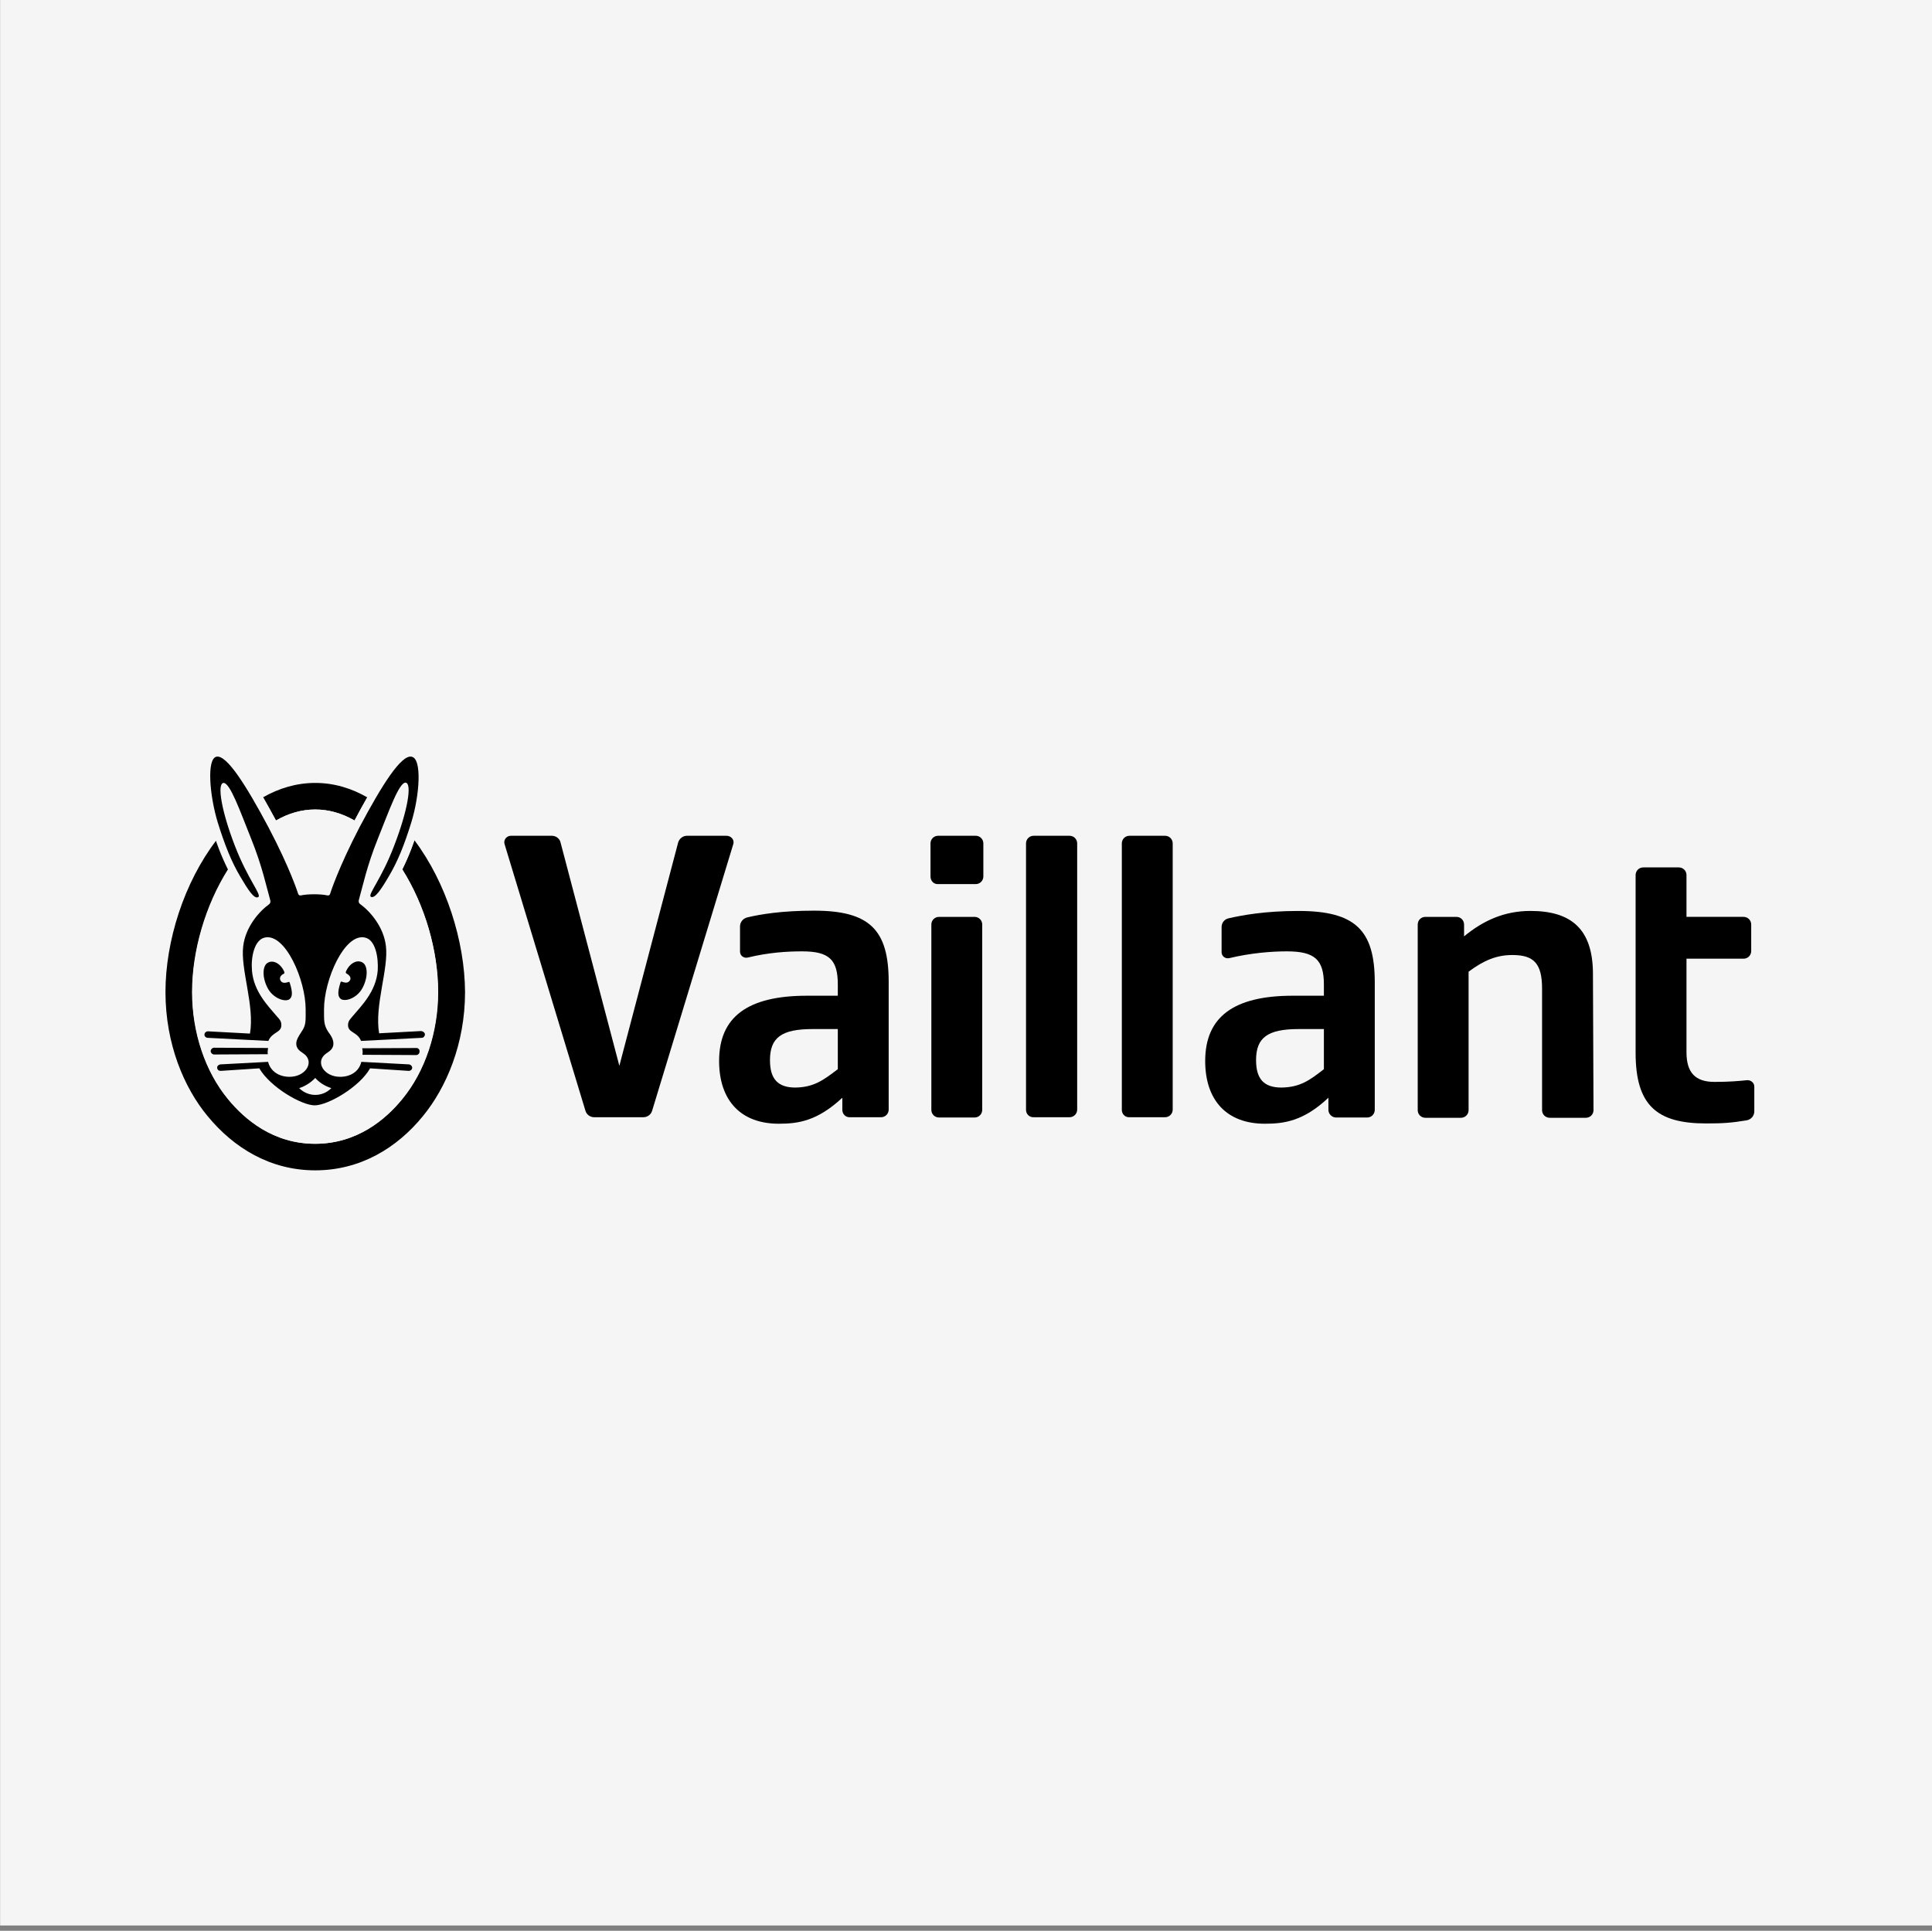
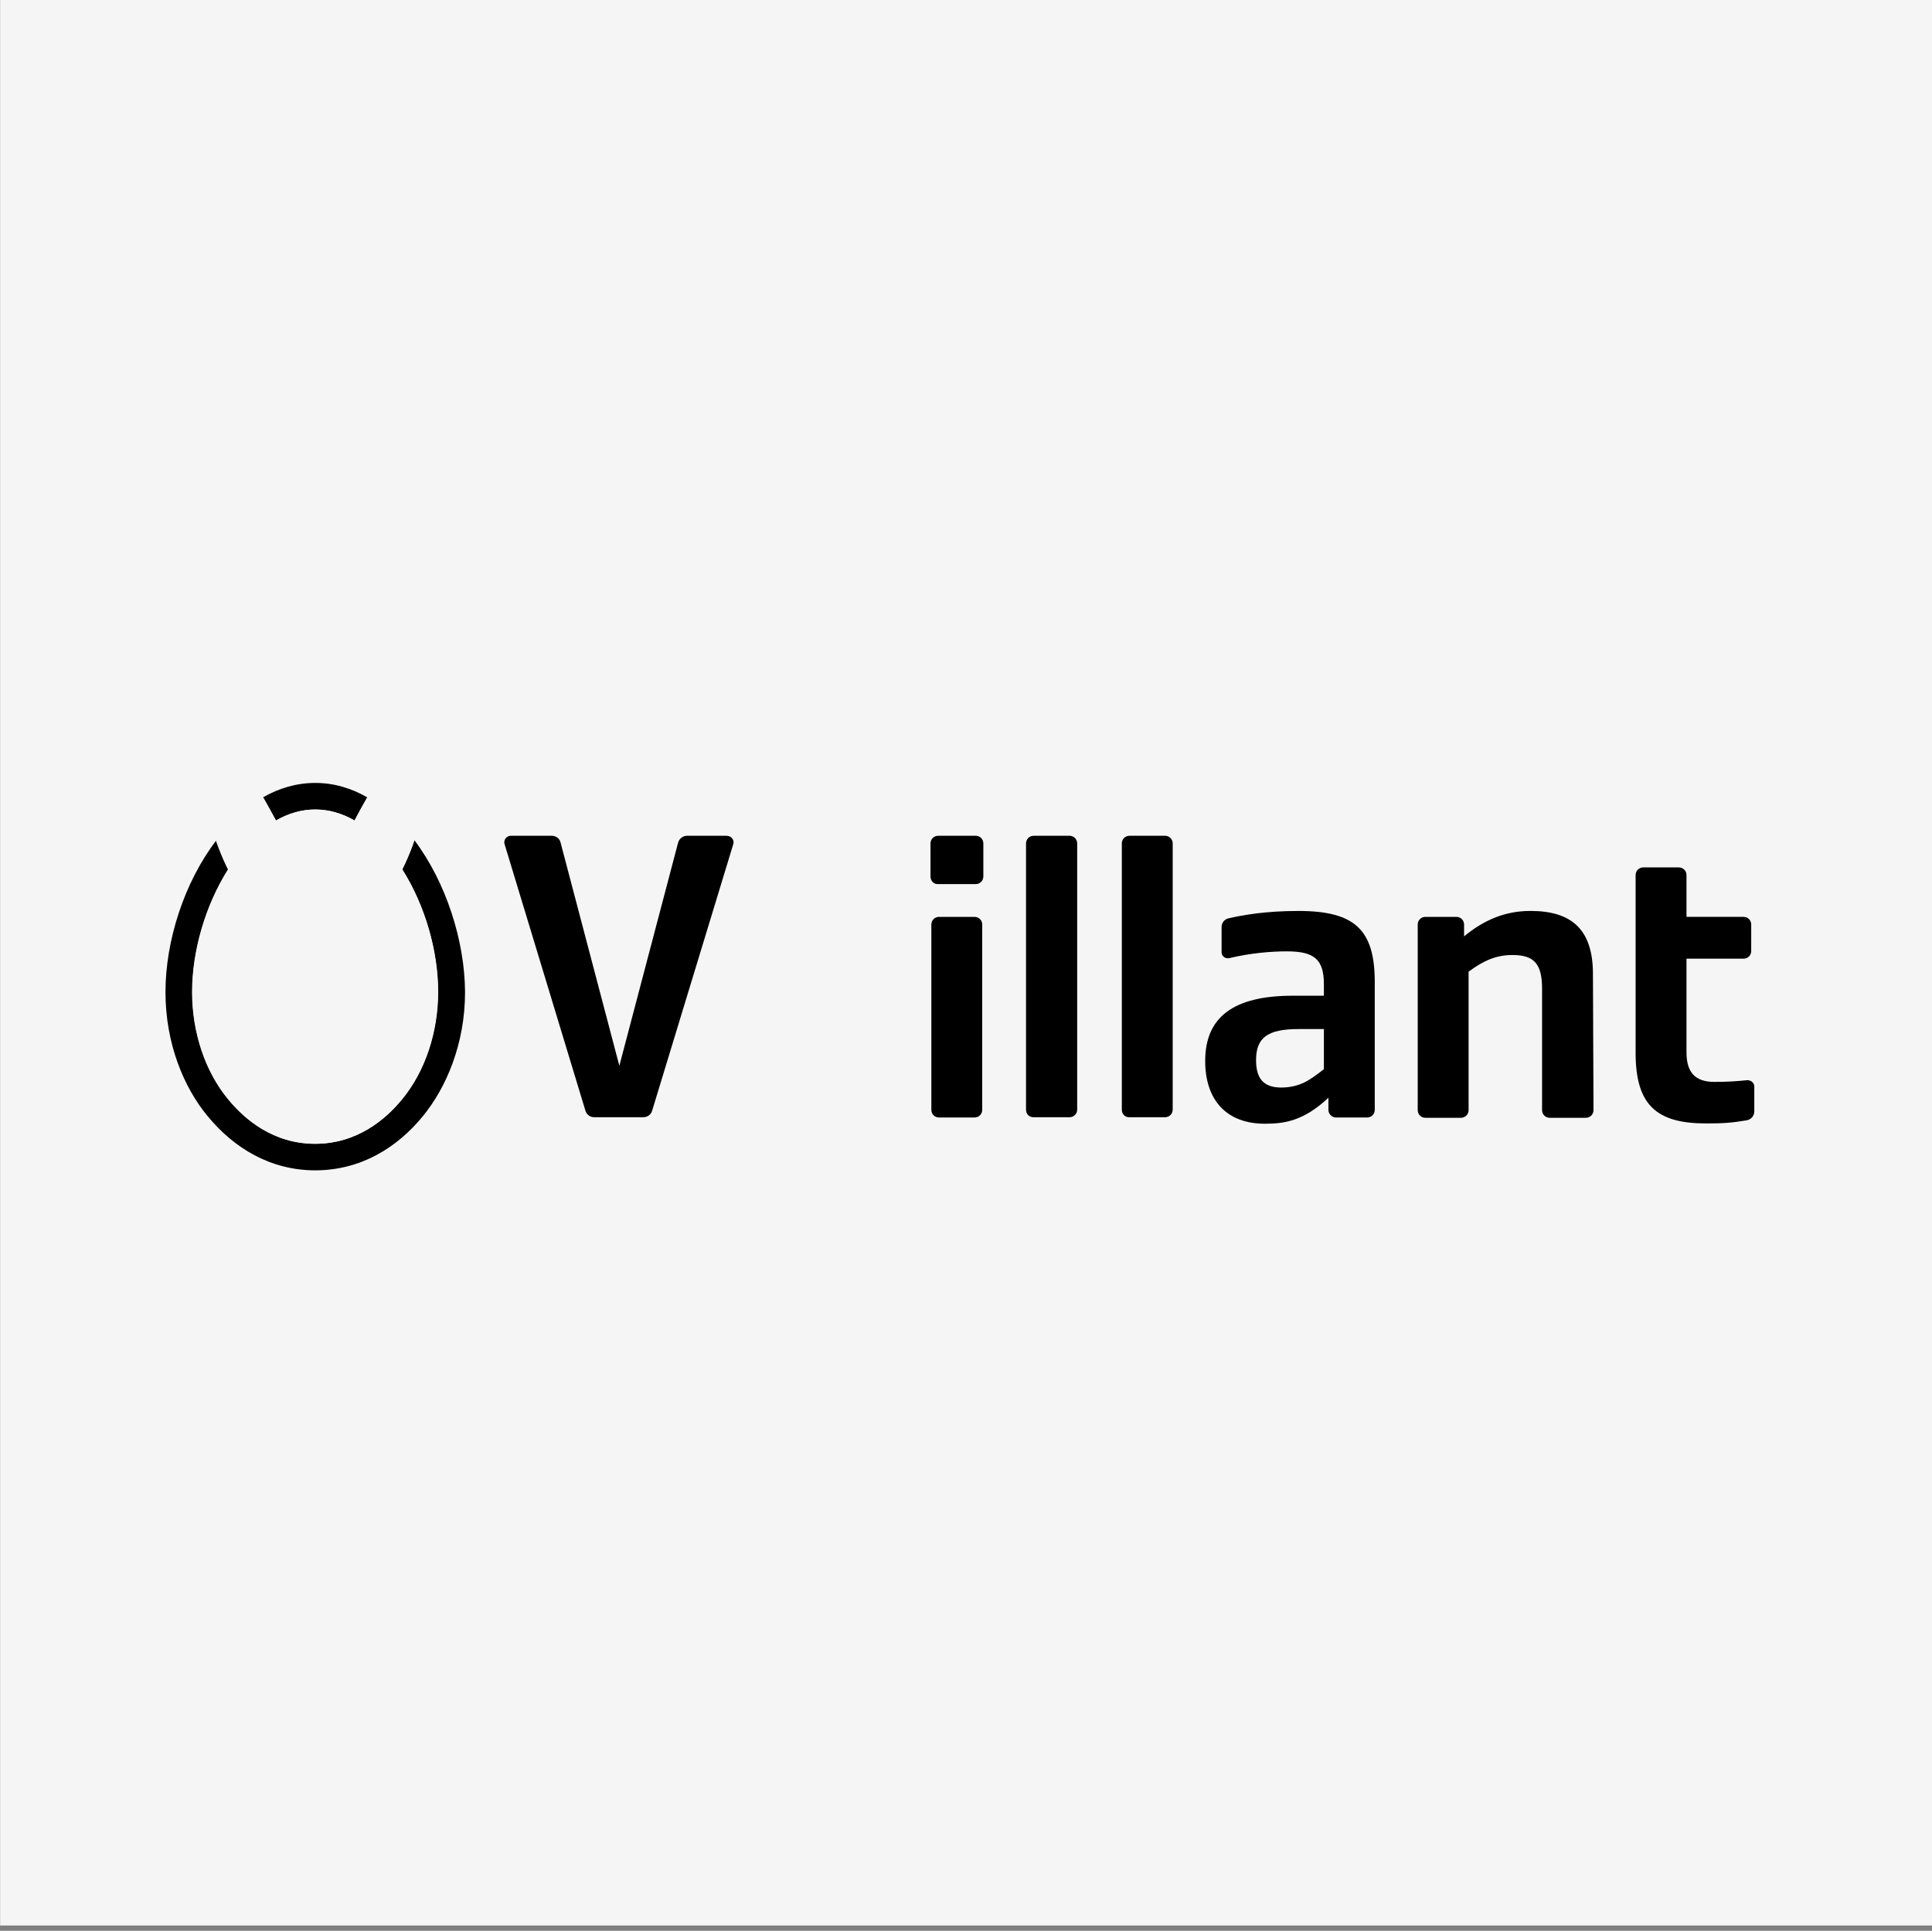
<svg xmlns="http://www.w3.org/2000/svg" id="uuid-3be1b326-b9d2-4060-8a0b-ff23abda859a" data-name="Ebene 1" viewBox="0 0 399.5 399.3">
  <rect x="0" y="0" width="399.5" height="399.3" fill="#808080" stroke="none" />
  <defs>
    <style>
      .uuid-ae1ee915-37c3-48bf-99dd-41f8b61777c9 {
        fill: #f5f5f5;
      }
    </style>
  </defs>
  <rect class="uuid-ae1ee915-37c3-48bf-99dd-41f8b61777c9" x=".023" y="-1.098" width="399.5" height="399.3" />
-   <path d="m173.242,221.112v-8.298h-5.201c-6.428,0-8.824,1.753-8.824,6.428,0,3.915,1.636,5.669,5.259,5.669,3.857-.058,5.844-1.578,8.766-3.798m.935,8.415v-2.513c-5.201,4.85-9.175,5.376-13.149,5.376-7.831,0-12.33-4.792-12.33-12.973,0-9.116,5.902-13.499,18.174-13.499h6.37v-2.338c0-5.143-1.812-6.837-7.363-6.837-3.156,0-6.954.234-11.279,1.286-.818.175-1.578-.409-1.578-1.227v-5.201c0-.877.584-1.636,1.461-1.87,2.688-.643,7.129-1.403,13.85-1.403,11.454,0,15.428,3.915,15.428,14.726v26.414c0,.877-.701,1.578-1.578,1.578h-6.428c-.877.058-1.578-.643-1.578-1.519" />
  <path d="m273.755,221.112v-8.298h-5.201c-6.428,0-8.824,1.753-8.824,6.428,0,3.915,1.636,5.669,5.259,5.669,3.915-.058,5.902-1.578,8.766-3.798m.935,8.415v-2.513c-5.143,4.85-9.175,5.376-13.149,5.376-7.831,0-12.33-4.792-12.33-12.973,0-9.116,5.902-13.499,18.116-13.499h6.428v-2.338c0-5.143-1.928-6.837-7.655-6.837-3.273,0-7.539.351-11.921,1.403-.818.175-1.578-.409-1.578-1.227v-5.201c0-.877.584-1.636,1.461-1.812,2.805-.643,7.539-1.519,14.434-1.519,11.688,0,15.778,3.915,15.778,14.726v26.414c0,.877-.701,1.578-1.578,1.578h-6.428c-.818,0-1.578-.701-1.578-1.578" />
  <path d="m352.764,232.332c-10.168,0-14.551-3.74-14.551-14.61v-36.758c0-.877.701-1.578,1.578-1.578h7.363c.877,0,1.578.701,1.578,1.578v8.649h11.805c.877,0,1.578.701,1.578,1.578v5.493c0,.877-.701,1.578-1.578,1.578h-11.805v19.343c0,4.208,1.812,6.136,5.785,6.136,3.039,0,4.967-.175,6.72-.351.818-.058,1.519.526,1.519,1.344v5.084c0,.935-.643,1.695-1.578,1.87-3.156.526-4.909.643-8.415.643" />
  <path d="m302.741,191.191v2.454c4.032-3.331,8.415-5.259,13.733-5.259,8.415,0,12.856,3.74,12.915,12.856l.117,28.343c0,.877-.701,1.578-1.578,1.578h-7.48c-.877,0-1.578-.701-1.578-1.578v-25.128c0-5.259-1.753-6.954-6.136-6.954-3.214,0-5.844,1.052-9.058,3.448v28.635c0,.877-.701,1.578-1.578,1.578h-7.363c-.877,0-1.578-.701-1.578-1.578v-38.394c0-.877.701-1.578,1.578-1.578h6.428c.877,0,1.578.701,1.578,1.578" />
  <path d="m231.972,229.527v-55.107c0-.877.701-1.578,1.578-1.578h7.363c.877,0,1.578.701,1.578,1.578v55.049c0,.877-.701,1.578-1.578,1.578h-7.363c-.877.058-1.578-.643-1.578-1.519" />
  <path d="m212.162,229.527v-55.107c0-.877.701-1.578,1.578-1.578h7.422c.877,0,1.578.701,1.578,1.578v55.049c0,.877-.701,1.578-1.578,1.578h-7.363c-.935.058-1.636-.643-1.636-1.519" />
  <path d="m192.585,229.527v-38.335c0-.877.701-1.578,1.578-1.578h7.363c.877,0,1.578.701,1.578,1.578v38.335c0,.877-.701,1.578-1.578,1.578h-7.363c-.877,0-1.578-.701-1.578-1.578" />
  <path d="m192.409,181.257v-6.837c0-.877.701-1.578,1.578-1.578h7.772c.877,0,1.578.701,1.578,1.578v6.837c0,.877-.701,1.578-1.578,1.578h-7.772c-.877.058-1.578-.643-1.578-1.578" />
  <path d="m151.62,174.595l-16.772,55.107c-.234.818-.993,1.344-1.812,1.344h-10.168c-.818,0-1.578-.526-1.812-1.344l-16.713-55.107c-.292-.877.409-1.753,1.286-1.753h8.474c.877,0,1.636.584,1.812,1.403l12.155,46.166,12.155-46.166c.234-.818.993-1.403,1.812-1.403h8.181c1.052 0,1.695.935,1.403,1.753" />
  <path d="m54.378,164.894c3.273-1.87,6.896-2.98,10.811-2.98,3.915,0,7.48,1.11,10.753,2.98-.818,1.403-1.695,2.98-2.63,4.792-2.63-1.519-5.376-2.279-8.123-2.279-2.805,0-5.493.76-8.123,2.279-.993-1.812-1.87-3.389-2.688-4.792m31.323,8.883c-.818,2.338-1.636,4.266-2.513,6.019,4.675,7.422,7.422,16.83,7.422,25.362,0,8.298-2.688,16.421-7.422,22.148-3.448,4.208-9.35,9.233-17.999,9.233-8.649,0-14.551-5.026-17.999-9.233-4.733-5.785-7.422-13.85-7.422-22.148,0-8.532,2.805-17.941,7.48-25.362-.935-1.753-1.695-3.74-2.513-6.019-6.662,8.707-10.519,20.804-10.519,31.381,0,10.753,3.857,19.811,8.707,25.654,5.435,6.604,12.973,11.22,22.265,11.22,9.292,0,16.889-4.617,22.265-11.22,4.792-5.844,8.707-14.902,8.707-25.654-.058-10.577-3.915-22.674-10.46-31.381" />
  <path class="uuid-ae1ee915-37c3-48bf-99dd-41f8b61777c9" d="m83.188,179.796c1.286-2.571,2.396-5.435,3.565-9.233,1.344-4.324,2.454-11.746.76-14.493-.584-.935-1.403-1.286-1.928-1.344-.175-.058-.292-.058-.468-.058-2.338,0-5.143,2.513-11.805,15.019-2.63-1.519-5.376-2.279-8.123-2.279s-5.493.76-8.123,2.279c-6.662-12.506-9.467-15.019-11.863-15.019-.175,0-.292,0-.468.058-.526.117-1.344.409-1.928,1.344-1.695,2.805-.584,10.168.76,14.493,1.169,3.857,2.279,6.662,3.565,9.233-4.675,7.422-7.422,16.83-7.422,25.362,0,8.357,2.688,16.421,7.422,22.148,3.448,4.208,9.35,9.233,17.999,9.233,8.649,0,14.61-5.026,17.999-9.233,4.733-5.785,7.422-13.85,7.422-22.148.058-8.532-2.688-17.941-7.363-25.362" />
-   <path d="m72.261,202.879c.643-.818-.351-1.403-.643-1.578-.117-.058-.117-.175-.117-.292.701-1.753,2.338-2.688,3.506-1.928.993.584,1.169,2.863,0,5.143-1.11,2.162-3.506,2.98-4.5,2.396-.643-.468-.76-1.344-.117-3.389.058-.234.175-.292.409-.175.175.058.993.409,1.461-.175m13.85,13.85l-11.22.058c.117.409.117.877.058,1.344l11.103.058c.409,0,.701-.351.701-.701.058-.468-.292-.76-.643-.76m1.753-2.805c0,.351-.292.701-.643.701l-12.564.643h0c-.76-1.928-2.688-1.636-2.688-3.273,0-.877.468-1.227.877-1.753,1.812-2.162,4.909-5.143,5.259-9.525.175-2.747-.468-6.428-2.688-6.837-4.208-.877-8.415,8.766-8.415,14.843,0,2.454-.058,3.214.877,4.675.526.701,1.169,1.636,1.052,2.63-.117,1.227-1.286,1.578-1.87,2.162-1.753,1.695.058,4.5,3.273,4.5,2.162,0,3.915-1.11,4.383-3.097h0l9.876.526c.351.058.643.351.643.701s-.351.643-.701.643l-8.006-.526c-2.221,3.915-8.766,7.655-11.454,7.655-2.688,0-9.175-3.74-11.454-7.655l-8.006.526c-.351,0-.701-.234-.701-.643-.058-.351.292-.643.643-.701l9.876-.526c.526,1.987,2.279,3.097,4.441,3.097,3.214,0,5.026-2.805,3.273-4.5-.584-.584-1.753-.935-1.87-2.162-.117-.935.584-1.87,1.052-2.63.993-1.403.877-2.221.877-4.675,0-6.078-4.208-15.72-8.415-14.843-2.221.468-2.922,4.091-2.688,6.837.351,4.383,3.389,7.363,5.201,9.525.468.526.877.877.877,1.753,0,1.636-1.87,1.344-2.688,3.273h0l-12.564-.643c-.351,0-.701-.351-.643-.701,0-.351.351-.643.701-.643l8.707.468c.993-5.785-1.987-13.265-1.403-18.057.468-3.974,3.273-7.188,5.376-8.707.234-.175.292-.468.234-.76-.76-2.63-1.636-7.013-3.974-12.798-2.338-5.844-4.383-11.629-5.727-11.512-1.344.175-.409,5.785,2.338,12.915,2.747,7.129,5.669,10.285,4.85,10.694-.818.468-2.104-1.519-3.682-4.208-1.87-3.156-3.214-6.545-4.675-11.22-1.695-5.552-2.338-13.265-.234-13.616,2.104-.351,6.019,5.785,10.694,14.551,4.558,8.649,6.136,13.733,6.136,13.733.058.175.175.468.584.409.818-.175,1.812-.234,2.747-.234.993,0,1.928.058,2.747.234.409.058.526-.175.584-.409,0,0,1.578-5.084,6.078-13.733,4.675-8.824,8.59-14.902,10.694-14.551,2.279.292,1.695,8.064-0,13.558-1.461,4.733-2.805,8.064-4.675,11.22-1.578,2.688-2.863,4.617-3.682,4.208-.76-.409,2.162-3.565,4.85-10.694,2.747-7.129,3.682-12.74,2.338-12.915-1.344-.117-3.389,5.669-5.727,11.512-2.338,5.785-3.214,10.168-3.974,12.798-.058.292,0,.584.234.76,2.104,1.519,4.909,4.733,5.376,8.707.584,4.792-2.396,12.272-1.403,18.057l8.707-.468c.409.058.76.351.76.701m-22.674,8.999c-.76.818-1.987,1.695-3.331,2.104.935.935,2.162,1.403,3.331,1.403,1.227,0,2.396-.468,3.331-1.403-1.403-.409-2.63-1.286-3.331-2.104m-6.487-21.564c.117-.058.117-.175.117-.292-.701-1.753-2.338-2.688-3.506-1.928-.993.584-1.169,2.863,0,5.143,1.11,2.162,3.565,2.98,4.5,2.396.643-.468.76-1.344.117-3.389-.058-.234-.175-.292-.409-.175-.117.058-.993.351-1.403-.175-.643-.877.292-1.461.584-1.578m-3.273,15.369l-11.162-.058c-.351,0-.701.351-.701.701,0,.351.351.701.701.701l11.103-.058c-.058-.409-0-.818.058-1.286" />
</svg>